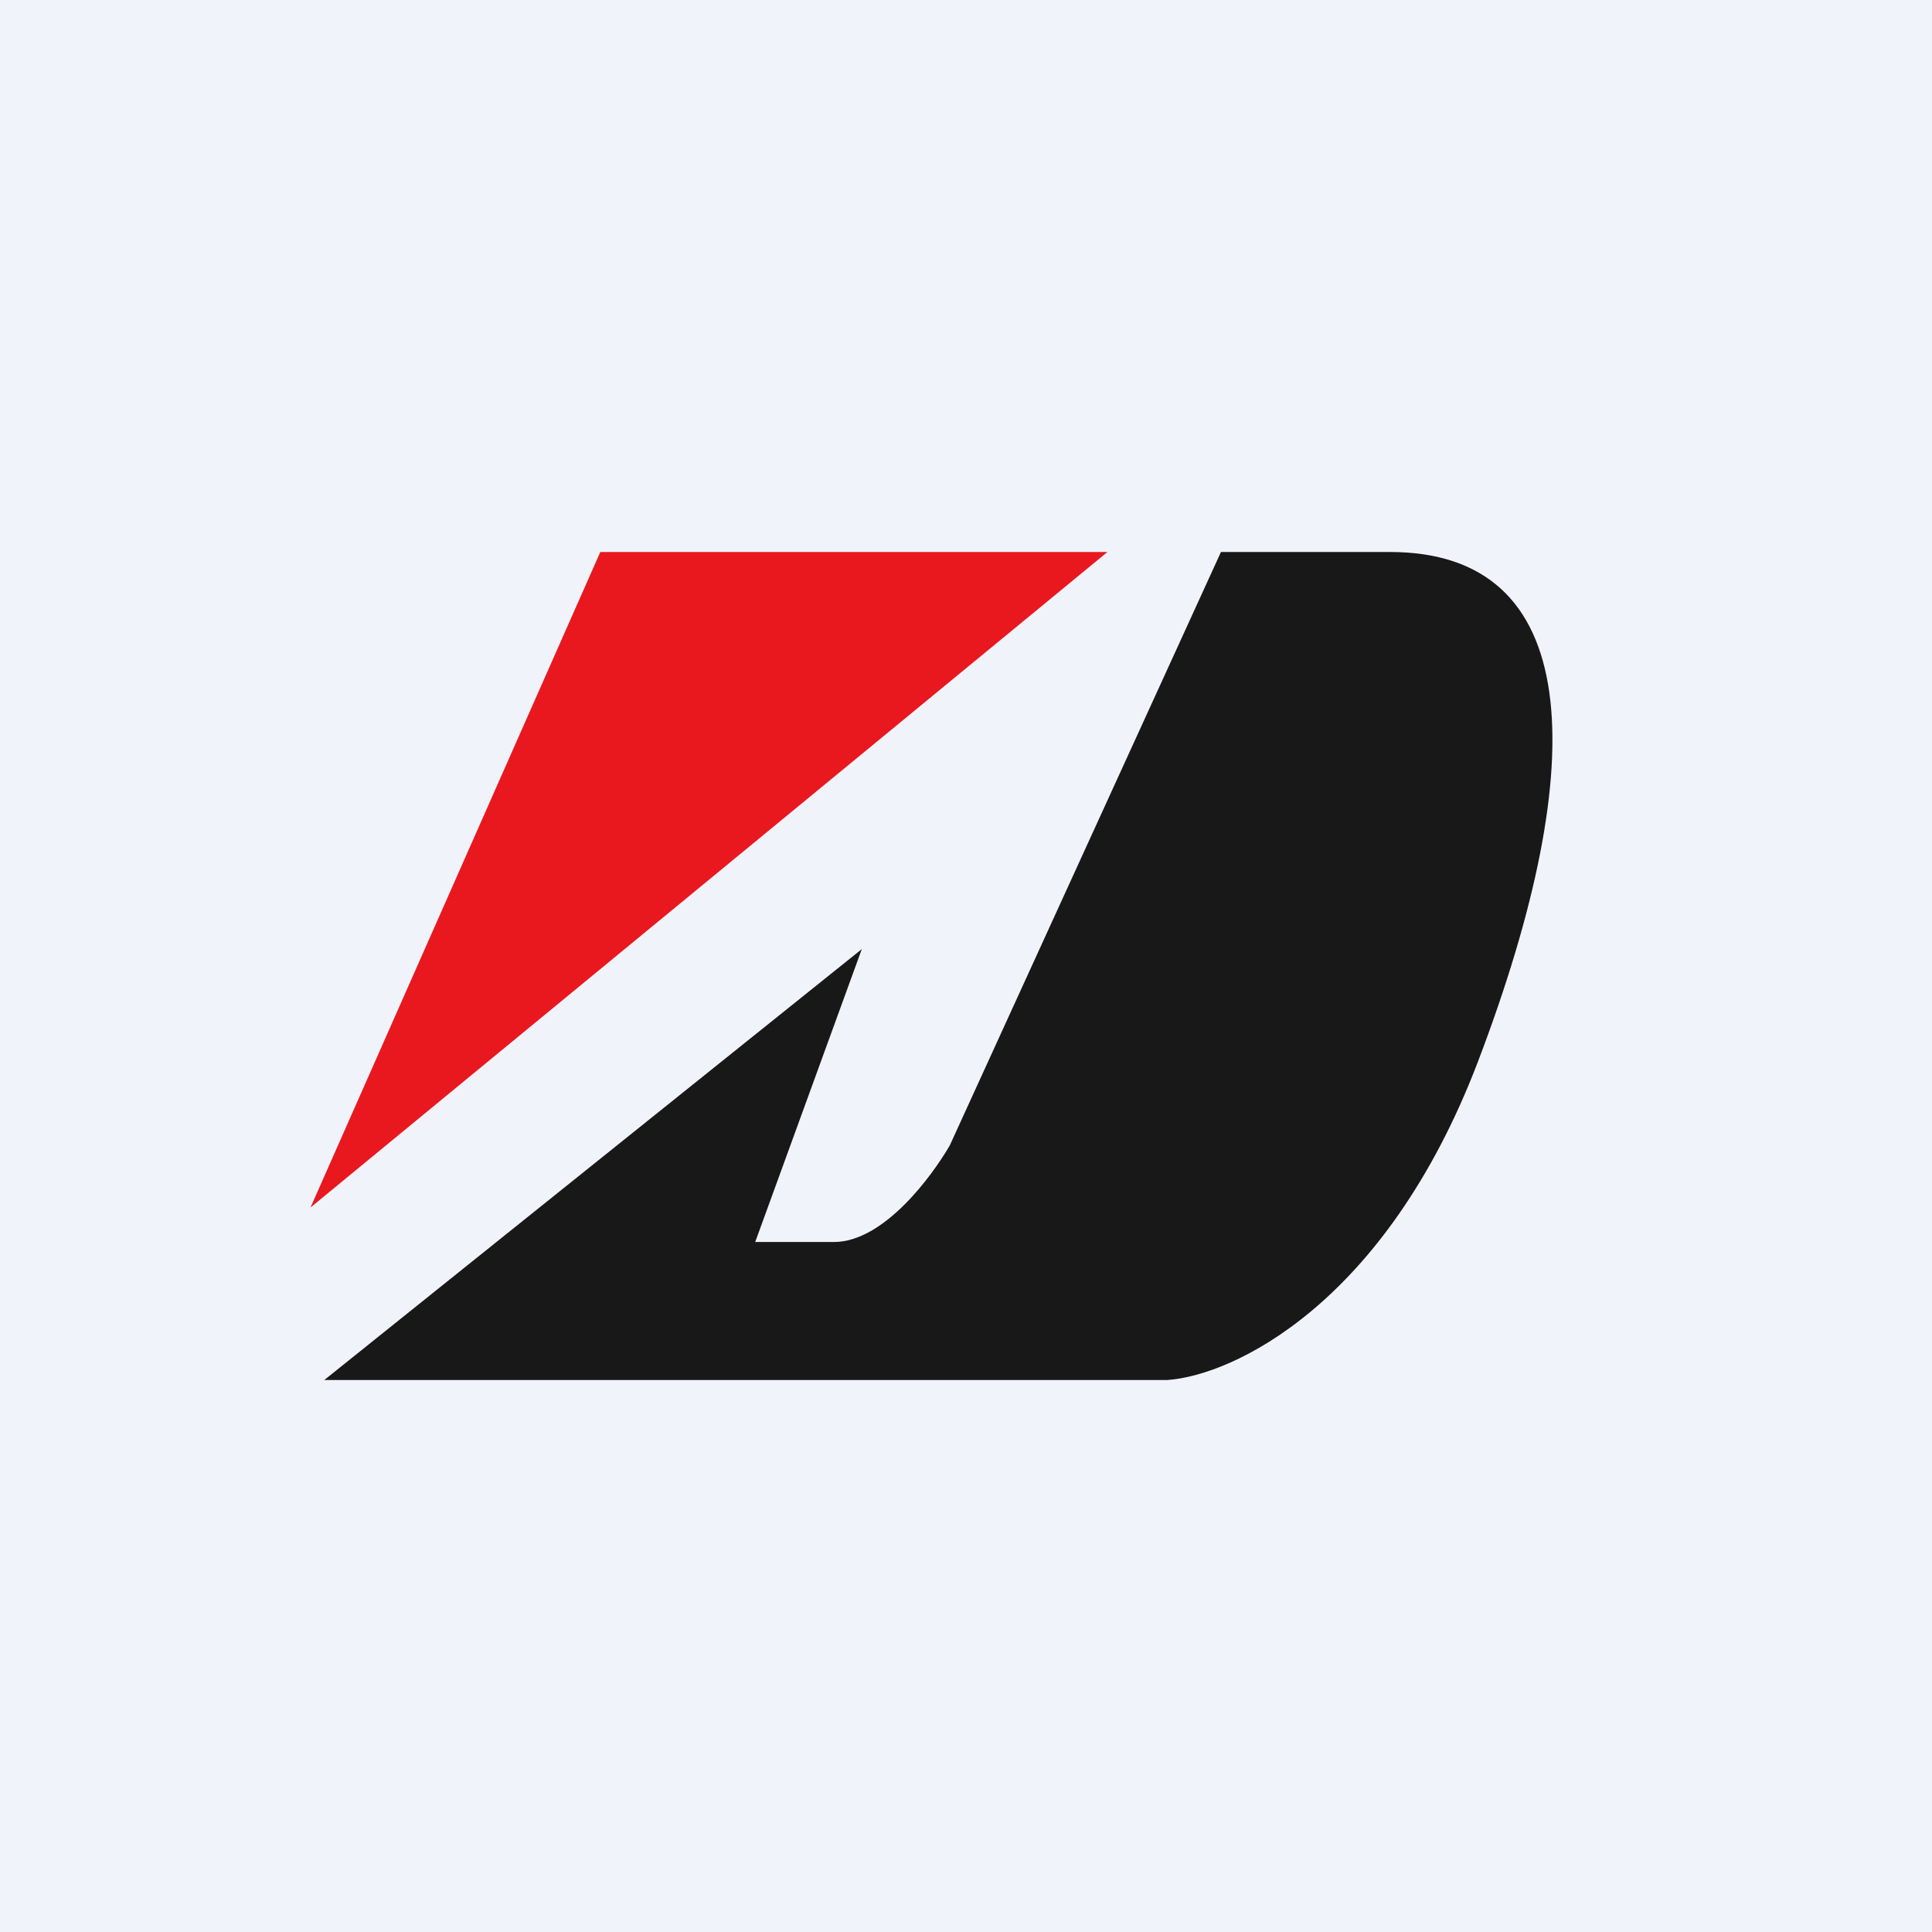
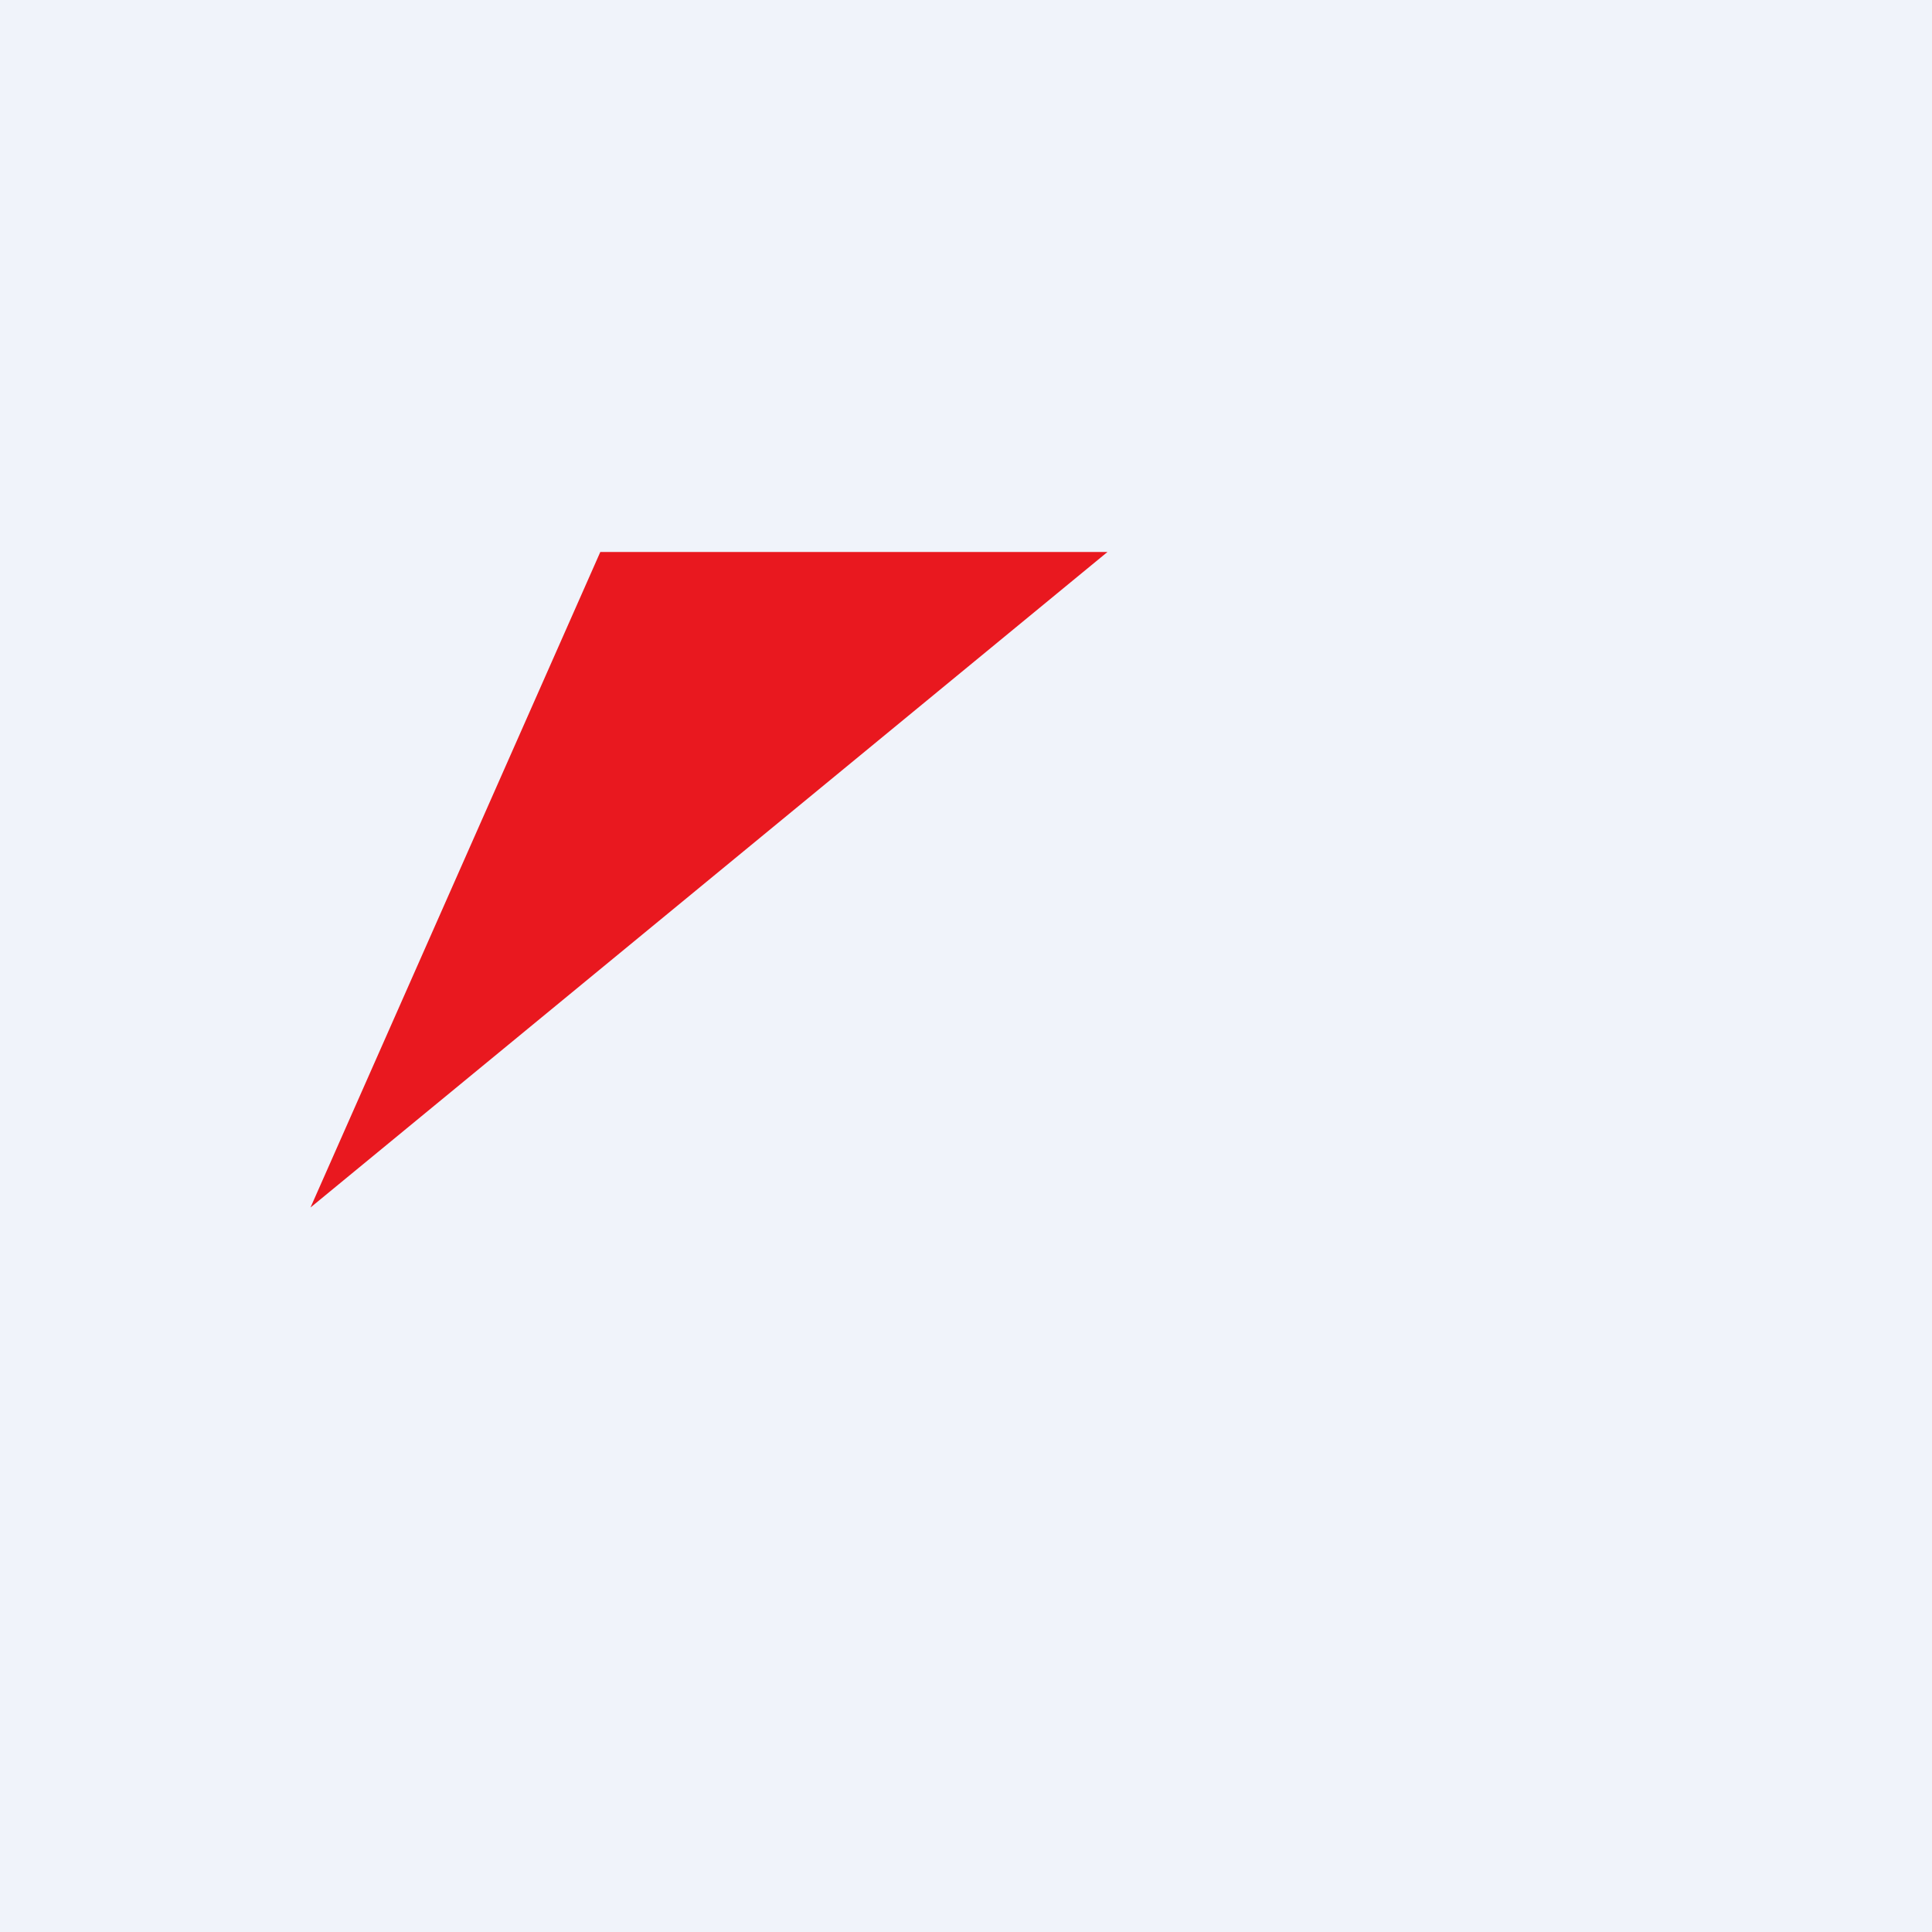
<svg xmlns="http://www.w3.org/2000/svg" width="56" height="56" viewBox="0 0 56 56">
  <path fill="#F0F3FA" d="M0 0h56v56H0z" />
  <path d="M17.4 16 9 35l23.1-19H17.4Z" fill="#E9181F" />
-   <path d="M33.84 40H9.4l15.58-12.49L21.89 36h2.28c1.45 0 2.85-1.92 3.36-2.8L35.39 16h4.9c5.57 0 5.9 5.97 2.55 14.77-2.69 7.05-7.12 9.1-9 9.23Z" fill="#181818" />
</svg>